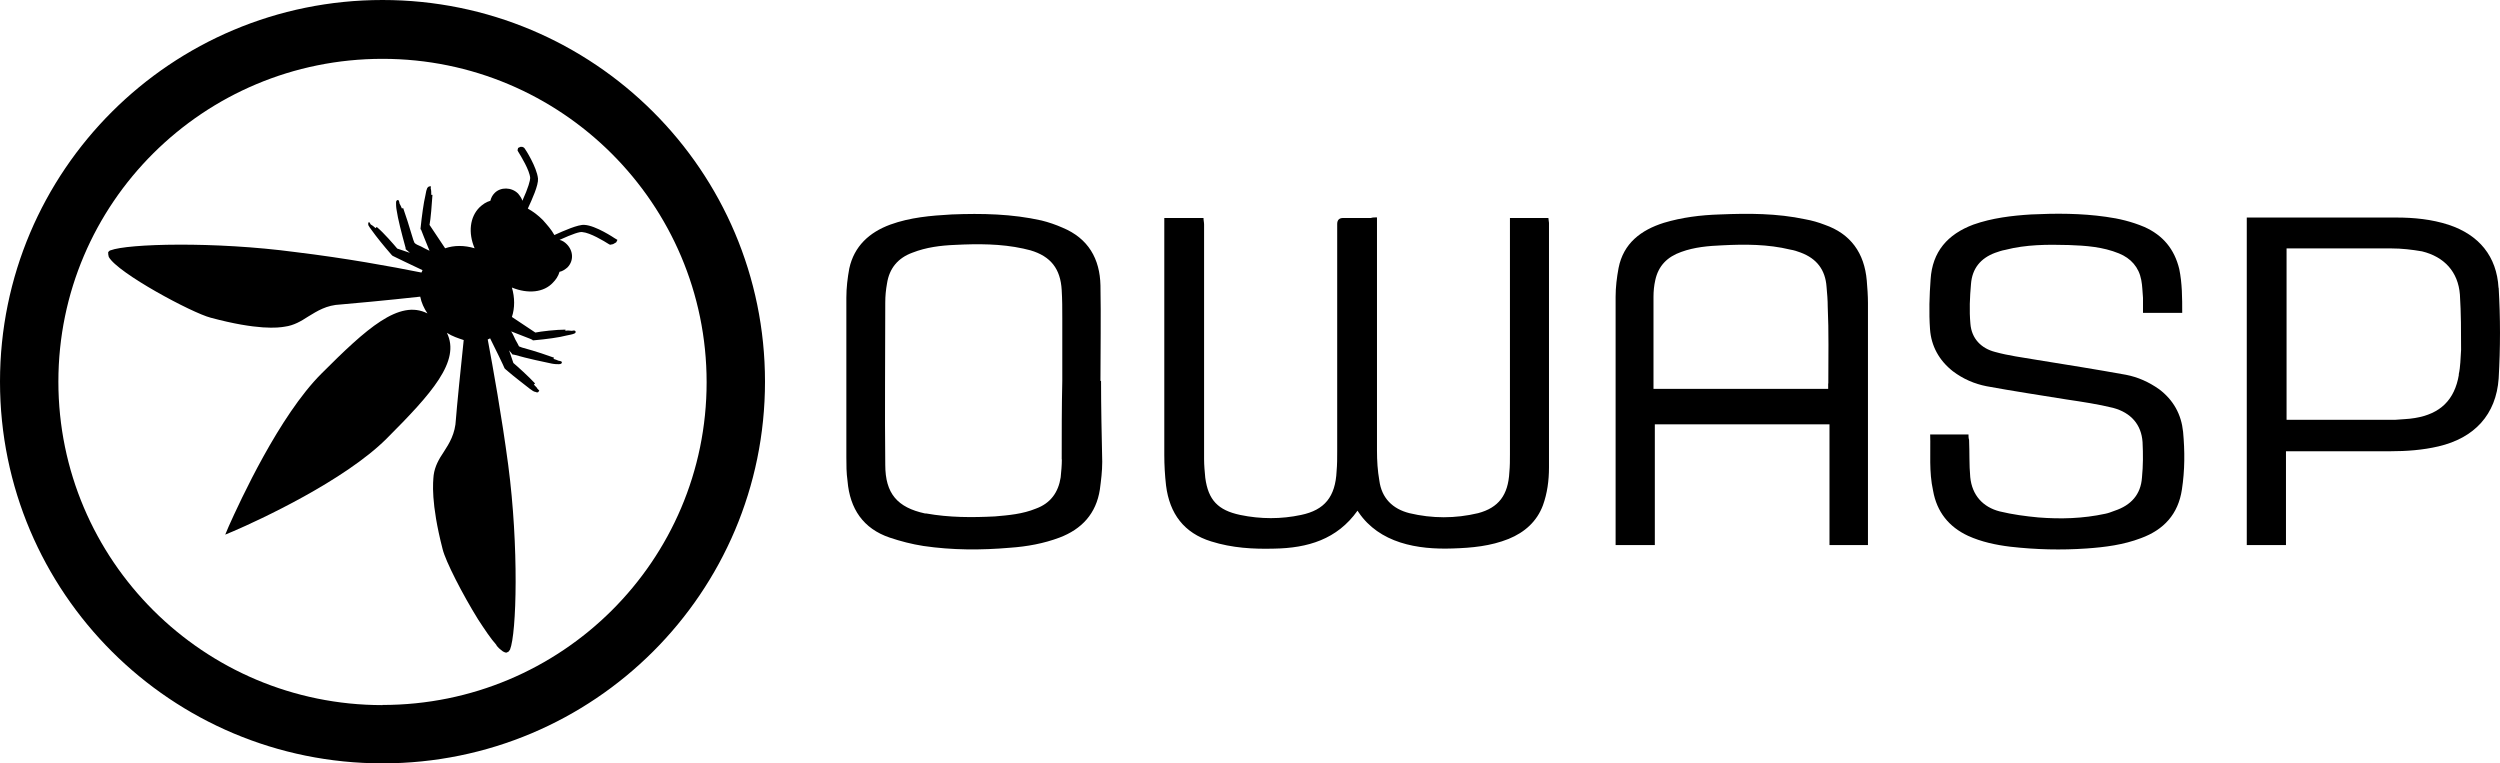
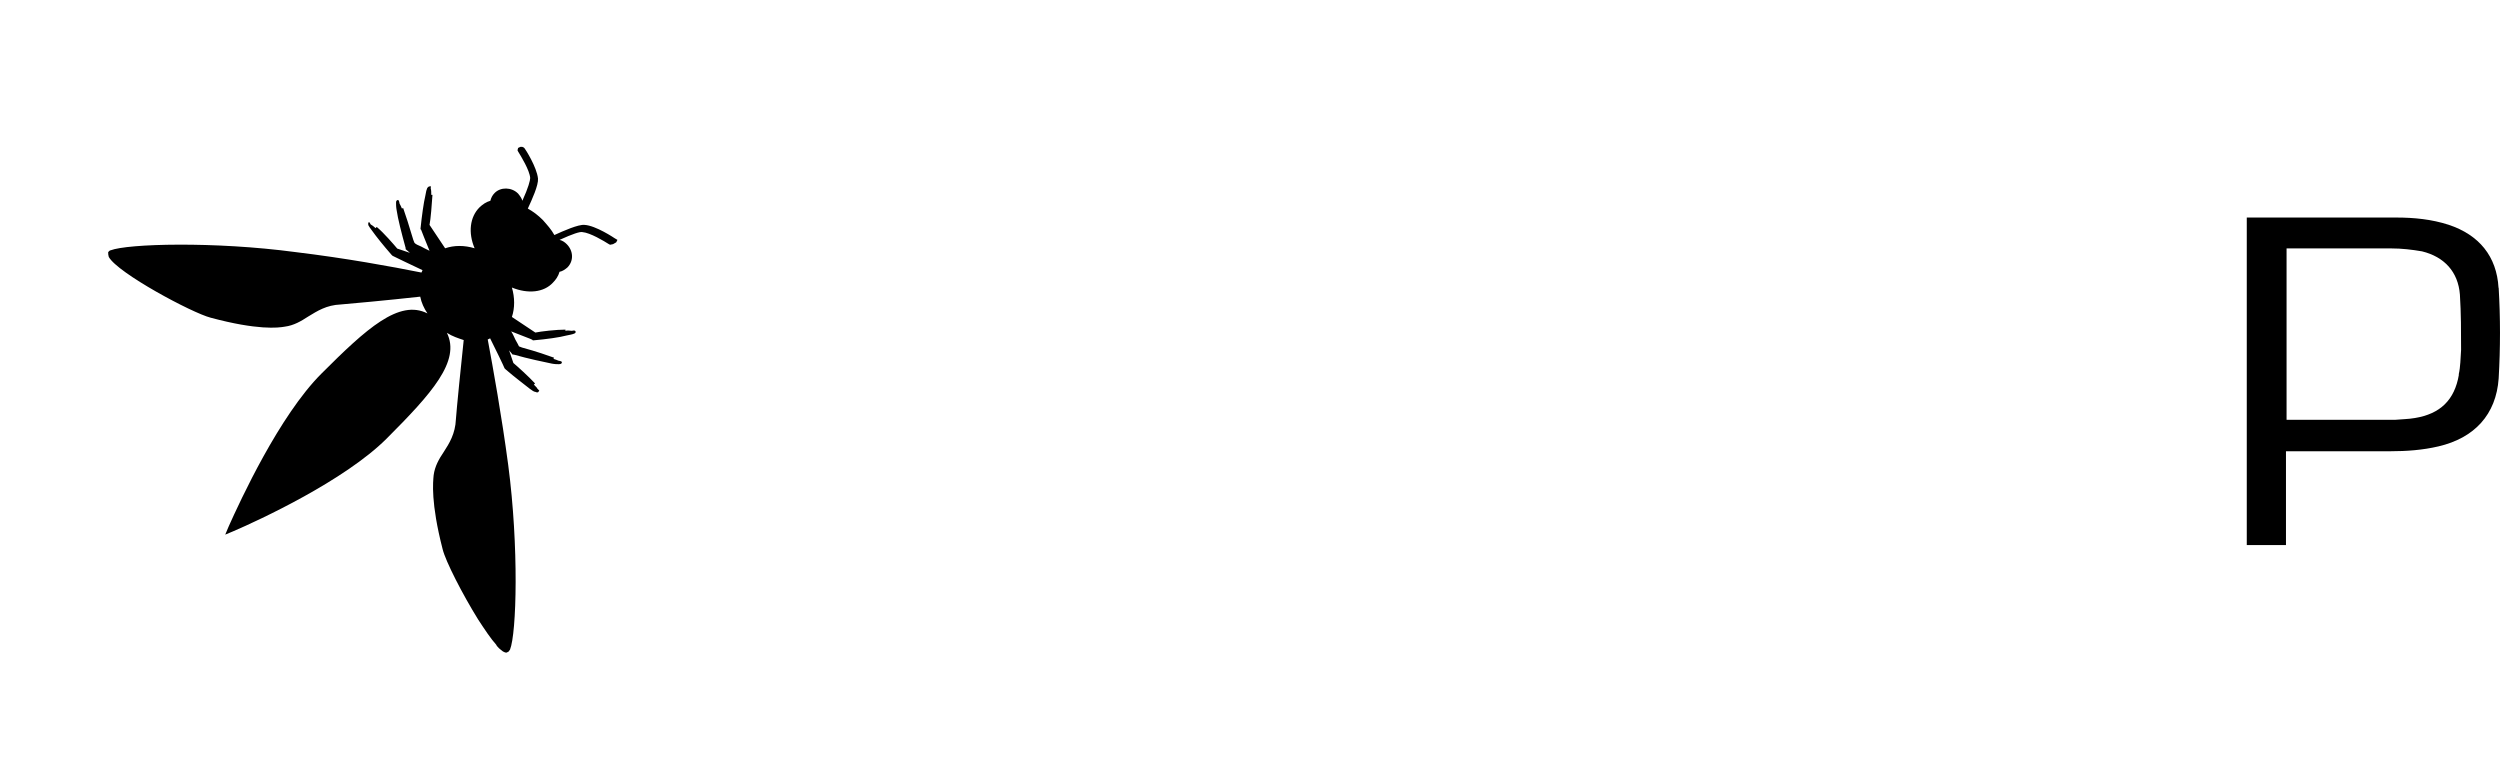
<svg xmlns="http://www.w3.org/2000/svg" width="131" height="40" viewBox="0 0 131 40" fill="none">
  <path d="M32.292 12.694L32.354 12.57L32.2 12.478C32.2 12.478 31.219 11.815 30.624 11.784C30.307 11.753 29.52 12.1 29.049 12.316C28.894 12.031 28.67 11.784 28.446 11.53C28.191 11.275 27.944 11.091 27.658 10.929C27.875 10.459 28.222 9.703 28.191 9.356C28.129 8.755 27.527 7.815 27.496 7.784C27.434 7.692 27.311 7.661 27.21 7.723L27.148 7.753L27.118 7.877L27.148 7.938C27.303 8.193 27.751 8.917 27.782 9.326C27.782 9.449 27.689 9.827 27.372 10.52C27.341 10.397 27.249 10.266 27.148 10.143C26.801 9.796 26.229 9.796 25.92 10.112C25.797 10.235 25.735 10.366 25.696 10.52C25.472 10.582 25.287 10.713 25.125 10.867C24.623 11.368 24.522 12.193 24.87 13.01C24.337 12.848 23.796 12.848 23.325 13.01L22.507 11.784C22.568 11.499 22.63 10.682 22.661 10.212H22.599C22.599 10.089 22.599 9.958 22.568 9.865C22.568 9.865 22.599 9.773 22.538 9.742L22.507 9.773H22.476C22.476 9.773 22.414 9.803 22.383 9.865C22.352 9.927 22.321 10.05 22.29 10.243C22.198 10.62 22.105 11.314 22.035 11.977V12.008L22.066 12.039C22.066 12.039 22.321 12.701 22.507 13.141C22.314 13.048 22.19 12.986 22.066 12.917C21.912 12.855 21.781 12.794 21.719 12.725L21.657 12.57C21.433 11.815 21.248 11.245 21.124 10.898L21.062 10.929C21.031 10.836 20.97 10.736 20.939 10.674C20.908 10.482 20.877 10.482 20.846 10.482C20.815 10.482 20.815 10.482 20.784 10.512C20.753 10.543 20.753 10.605 20.753 10.636C20.753 10.697 20.753 10.859 20.784 11.014C20.846 11.453 21.039 12.208 21.255 12.994V13.056L21.479 13.249L20.815 13.025C20.653 12.832 20.12 12.208 19.741 11.892L19.68 11.954C19.587 11.861 19.494 11.8 19.425 11.761C19.384 11.679 19.353 11.638 19.332 11.638C19.332 11.638 19.27 11.669 19.301 11.8C19.332 11.861 19.394 11.954 19.494 12.085C19.718 12.401 20.097 12.871 20.506 13.341L20.568 13.403C20.568 13.403 21.734 13.973 22.144 14.158C22.113 14.189 22.113 14.251 22.082 14.281C20.506 13.965 18.104 13.526 15.486 13.21C11.222 12.64 6.681 12.771 5.793 13.117C5.762 13.117 5.731 13.148 5.731 13.148L5.669 13.21V13.241C5.669 13.303 5.669 13.364 5.7 13.464C6.171 14.312 10.056 16.393 11.037 16.647C13.501 17.31 14.574 17.179 14.922 17.117C15.393 17.056 15.772 16.832 16.15 16.586C16.621 16.301 17.1 15.985 17.857 15.954C18.266 15.923 20.352 15.73 22.02 15.545C22.082 15.861 22.213 16.146 22.398 16.424C20.916 15.669 19.209 17.21 16.845 19.576C14.636 21.78 12.582 26.25 11.987 27.576L11.802 28.015L12.242 27.83C13.57 27.26 18.05 25.187 20.259 22.983C22.622 20.617 24.144 18.921 23.418 17.441C23.704 17.626 24.02 17.726 24.298 17.819C24.175 18.952 23.92 21.503 23.889 21.973C23.858 22.728 23.541 23.237 23.256 23.676C23.001 24.054 22.785 24.432 22.723 24.902C22.692 25.249 22.561 26.32 23.194 28.778C23.348 29.41 24.237 31.145 25.055 32.462C25.403 32.994 25.72 33.472 26.005 33.788C26.005 33.819 26.036 33.819 26.036 33.85L26.067 33.88C26.16 34.004 26.291 34.073 26.353 34.135C26.415 34.166 26.477 34.197 26.507 34.197C26.538 34.197 26.569 34.197 26.6 34.166L26.662 34.135C26.662 34.135 26.693 34.073 26.724 34.042C27.071 33.195 27.195 28.655 26.631 24.37C26.283 21.757 25.843 19.329 25.557 17.788C25.619 17.757 25.65 17.757 25.681 17.726C25.905 18.166 26.438 19.268 26.438 19.299L26.5 19.36C26.971 19.769 27.481 20.146 27.759 20.37C27.882 20.462 27.983 20.532 28.044 20.532C28.075 20.532 28.106 20.563 28.137 20.563C28.199 20.563 28.23 20.532 28.23 20.501L28.261 20.47L28.23 20.439C28.23 20.439 28.199 20.409 28.168 20.378C28.137 20.316 28.075 20.254 27.975 20.154L28.037 20.093C27.72 19.746 27.087 19.175 26.901 19.021L26.677 18.358L26.863 18.582H26.924C27.712 18.805 28.469 18.959 28.909 19.052C29.064 19.083 29.195 19.083 29.257 19.083H29.288C29.381 19.083 29.442 19.052 29.442 18.99C29.442 18.959 29.442 18.929 29.257 18.898C29.195 18.867 29.102 18.836 29.002 18.805L29.033 18.744C28.686 18.62 28.152 18.428 27.357 18.212L27.195 18.15C27.164 18.089 27.102 17.958 27.009 17.803C26.948 17.68 26.886 17.518 26.785 17.364C27.257 17.557 27.859 17.773 27.89 17.803L27.921 17.834H27.952C28.647 17.773 29.311 17.68 29.689 17.58C29.844 17.549 30.006 17.518 30.068 17.488C30.161 17.457 30.161 17.426 30.161 17.395V17.364L30.13 17.333C30.13 17.333 30.099 17.302 29.975 17.333H29.944C29.883 17.333 29.751 17.302 29.628 17.333V17.272C29.157 17.272 28.338 17.364 28.052 17.426L26.824 16.609C26.979 16.139 26.979 15.599 26.824 15.067C27.674 15.414 28.5 15.322 28.971 14.813C29.126 14.659 29.257 14.466 29.319 14.243C29.481 14.212 29.605 14.12 29.728 14.019C30.076 13.672 30.045 13.141 29.697 12.794C29.605 12.701 29.473 12.601 29.319 12.57C30.014 12.254 30.392 12.131 30.516 12.162C30.925 12.193 31.651 12.632 31.906 12.794L31.968 12.825L32.123 12.794L32.285 12.701L32.292 12.694Z" fill="black" />
-   <path d="M20.043 0C8.967 0 0 8.948 0 20C0 31.052 8.967 40 20.043 40C31.118 40 40.086 31.052 40.086 20C40.086 8.948 31.118 0 20.043 0ZM20.043 36.948C10.666 36.948 3.059 29.357 3.059 20C3.059 10.643 10.666 3.083 20.043 3.083C29.419 3.083 37.027 10.674 37.027 20.031C37.027 29.387 29.419 36.94 20.043 36.94" fill="black" />
-   <path d="M72.154 11.391V23.615C72.154 24.146 72.185 24.655 72.278 25.187C72.401 26.104 72.973 26.667 73.853 26.89C75.05 27.175 76.255 27.175 77.452 26.89C78.526 26.605 79.028 25.942 79.09 24.748C79.121 24.432 79.121 24.116 79.121 23.807V11.422H81.136C81.136 11.514 81.167 11.615 81.167 11.676V24.493C81.167 25.187 81.075 25.85 80.851 26.474C80.534 27.322 79.901 27.892 79.051 28.239C78.109 28.617 77.128 28.709 76.116 28.74C75.205 28.771 74.255 28.709 73.374 28.424C72.494 28.139 71.729 27.638 71.196 26.852C71.165 26.821 71.165 26.79 71.134 26.759C70.061 28.27 68.516 28.717 66.778 28.748C65.674 28.778 64.569 28.717 63.465 28.37C62.044 27.931 61.287 26.921 61.101 25.441C61.04 24.909 61.009 24.37 61.009 23.838V11.422H63.063C63.063 11.545 63.094 11.646 63.094 11.769V24.054C63.094 24.37 63.125 24.717 63.156 25.033C63.31 26.197 63.82 26.736 64.986 26.983C66.06 27.206 67.133 27.206 68.176 26.983C69.404 26.728 69.976 26.035 70.038 24.686C70.069 24.339 70.069 23.992 70.069 23.645V11.738C70.069 11.527 70.174 11.422 70.385 11.422H71.837C71.93 11.391 72.03 11.391 72.154 11.391Z" fill="black" />
-   <path d="M101.133 22.767H103.149C103.149 22.859 103.149 22.959 103.18 23.052C103.21 23.715 103.18 24.347 103.241 25.002C103.334 25.95 103.906 26.574 104.786 26.798C105.45 26.959 106.145 27.052 106.81 27.114C107.976 27.206 109.142 27.175 110.316 26.921C110.478 26.89 110.633 26.828 110.818 26.759C111.668 26.474 112.178 25.911 112.239 25.025C112.301 24.393 112.301 23.8 112.27 23.168C112.208 22.25 111.668 21.626 110.726 21.372C109.938 21.179 109.119 21.056 108.293 20.933C106.902 20.709 105.481 20.493 104.099 20.239C103.465 20.116 102.871 19.861 102.33 19.453C101.604 18.883 101.195 18.127 101.133 17.249C101.071 16.37 101.102 15.484 101.164 14.636C101.256 13.187 102.052 12.277 103.404 11.769C104.384 11.422 105.427 11.299 106.431 11.237C107.729 11.175 109.05 11.175 110.347 11.36C111.042 11.453 111.706 11.615 112.363 11.892C113.344 12.331 113.939 13.056 114.193 14.096C114.348 14.852 114.348 15.607 114.348 16.393H112.293V15.607C112.263 15.291 112.263 14.975 112.201 14.667C112.077 14.004 111.66 13.534 111.034 13.279C110.185 12.933 109.297 12.871 108.416 12.84C107.281 12.809 106.176 12.809 105.072 13.094C104.887 13.125 104.724 13.187 104.539 13.249C103.782 13.534 103.342 14.066 103.28 14.883C103.218 15.576 103.187 16.27 103.249 16.963C103.311 17.75 103.821 18.258 104.547 18.443C105.242 18.636 105.968 18.728 106.694 18.852C108.269 19.106 109.822 19.353 111.397 19.638C112.031 19.761 112.595 20.015 113.135 20.393C113.892 20.963 114.302 21.719 114.394 22.628C114.487 23.638 114.487 24.64 114.332 25.649C114.139 26.944 113.382 27.761 112.185 28.2C111.274 28.547 110.324 28.671 109.343 28.74C108.015 28.832 106.694 28.802 105.334 28.647C104.578 28.555 103.821 28.393 103.126 28.077C102.114 27.607 101.488 26.813 101.295 25.719C101.071 24.709 101.171 23.738 101.141 22.759" fill="black" />
-   <path d="M97.881 28.563V15.869C97.881 15.491 97.85 15.083 97.819 14.705C97.696 13.256 96.97 12.247 95.611 11.777C95.294 11.653 94.946 11.553 94.599 11.491C93.116 11.175 91.633 11.175 90.119 11.237C89.107 11.268 88.134 11.391 87.184 11.676C85.987 12.054 85.068 12.748 84.813 14.042C84.72 14.543 84.658 15.052 84.658 15.553V28.563H86.713V22.235H95.865V28.563H97.889H97.881ZM95.796 20.093V20.378H86.643V15.561C86.643 15.245 86.674 14.96 86.736 14.682C86.898 13.927 87.369 13.457 88.095 13.202C88.79 12.948 89.516 12.886 90.243 12.855C91.44 12.794 92.637 12.794 93.811 13.079C94.004 13.11 94.189 13.171 94.352 13.233C95.201 13.549 95.649 14.143 95.711 15.029C95.742 15.376 95.773 15.723 95.773 16.069C95.834 17.395 95.804 18.744 95.804 20.1" fill="black" />
-   <path d="M57.695 19.962H57.664C57.664 18.289 57.695 16.624 57.664 14.952C57.633 13.565 57.031 12.493 55.679 11.931C55.332 11.777 54.953 11.646 54.575 11.553C53.03 11.206 51.455 11.175 49.871 11.237C48.767 11.299 47.693 11.391 46.651 11.769C45.546 12.177 44.758 12.902 44.503 14.066C44.411 14.566 44.349 15.075 44.349 15.607V23.954C44.349 24.362 44.349 24.771 44.411 25.21C44.534 26.659 45.229 27.699 46.62 28.17C47.191 28.362 47.786 28.516 48.388 28.609C49.902 28.832 51.416 28.832 52.93 28.701C53.818 28.64 54.699 28.478 55.517 28.17C56.684 27.73 57.44 26.913 57.633 25.649C57.695 25.179 57.757 24.701 57.757 24.2C57.726 22.751 57.695 21.333 57.695 19.946M55.641 24.069C55.641 24.385 55.61 24.701 55.579 25.017C55.456 25.803 55.046 26.374 54.282 26.651C53.586 26.936 52.86 26.998 52.134 27.06C50.937 27.121 49.732 27.121 48.535 26.906H48.473C47.021 26.59 46.388 25.865 46.388 24.355C46.357 21.518 46.388 18.682 46.388 15.854C46.388 15.507 46.419 15.191 46.481 14.844C46.604 14.058 47.052 13.518 47.809 13.241C48.535 12.956 49.292 12.863 50.049 12.832C51.246 12.771 52.451 12.771 53.617 13.025C53.741 13.056 53.872 13.087 53.996 13.117C55.069 13.434 55.571 14.096 55.633 15.198C55.664 15.699 55.664 16.177 55.664 16.678V19.954C55.633 21.341 55.633 22.698 55.633 24.077" fill="black" />
  <path d="M130.923 15.083C130.83 13.441 129.911 12.308 128.304 11.777C127.416 11.491 126.505 11.399 125.555 11.399H117.731V28.563H119.785V23.645H125.277C126.096 23.645 126.953 23.584 127.772 23.391C129.664 22.952 130.799 21.719 130.93 19.83C131.023 18.227 131.023 16.647 130.93 15.075M128.845 19.638C128.621 20.963 127.864 21.688 126.543 21.904C126.196 21.965 125.848 21.965 125.532 21.996H119.816V13.017H125.308C125.841 13.017 126.381 13.079 126.914 13.171C128.08 13.457 128.807 14.243 128.899 15.437C128.961 16.416 128.961 17.387 128.961 18.335C128.93 18.775 128.93 19.214 128.837 19.622" fill="black" />
</svg>